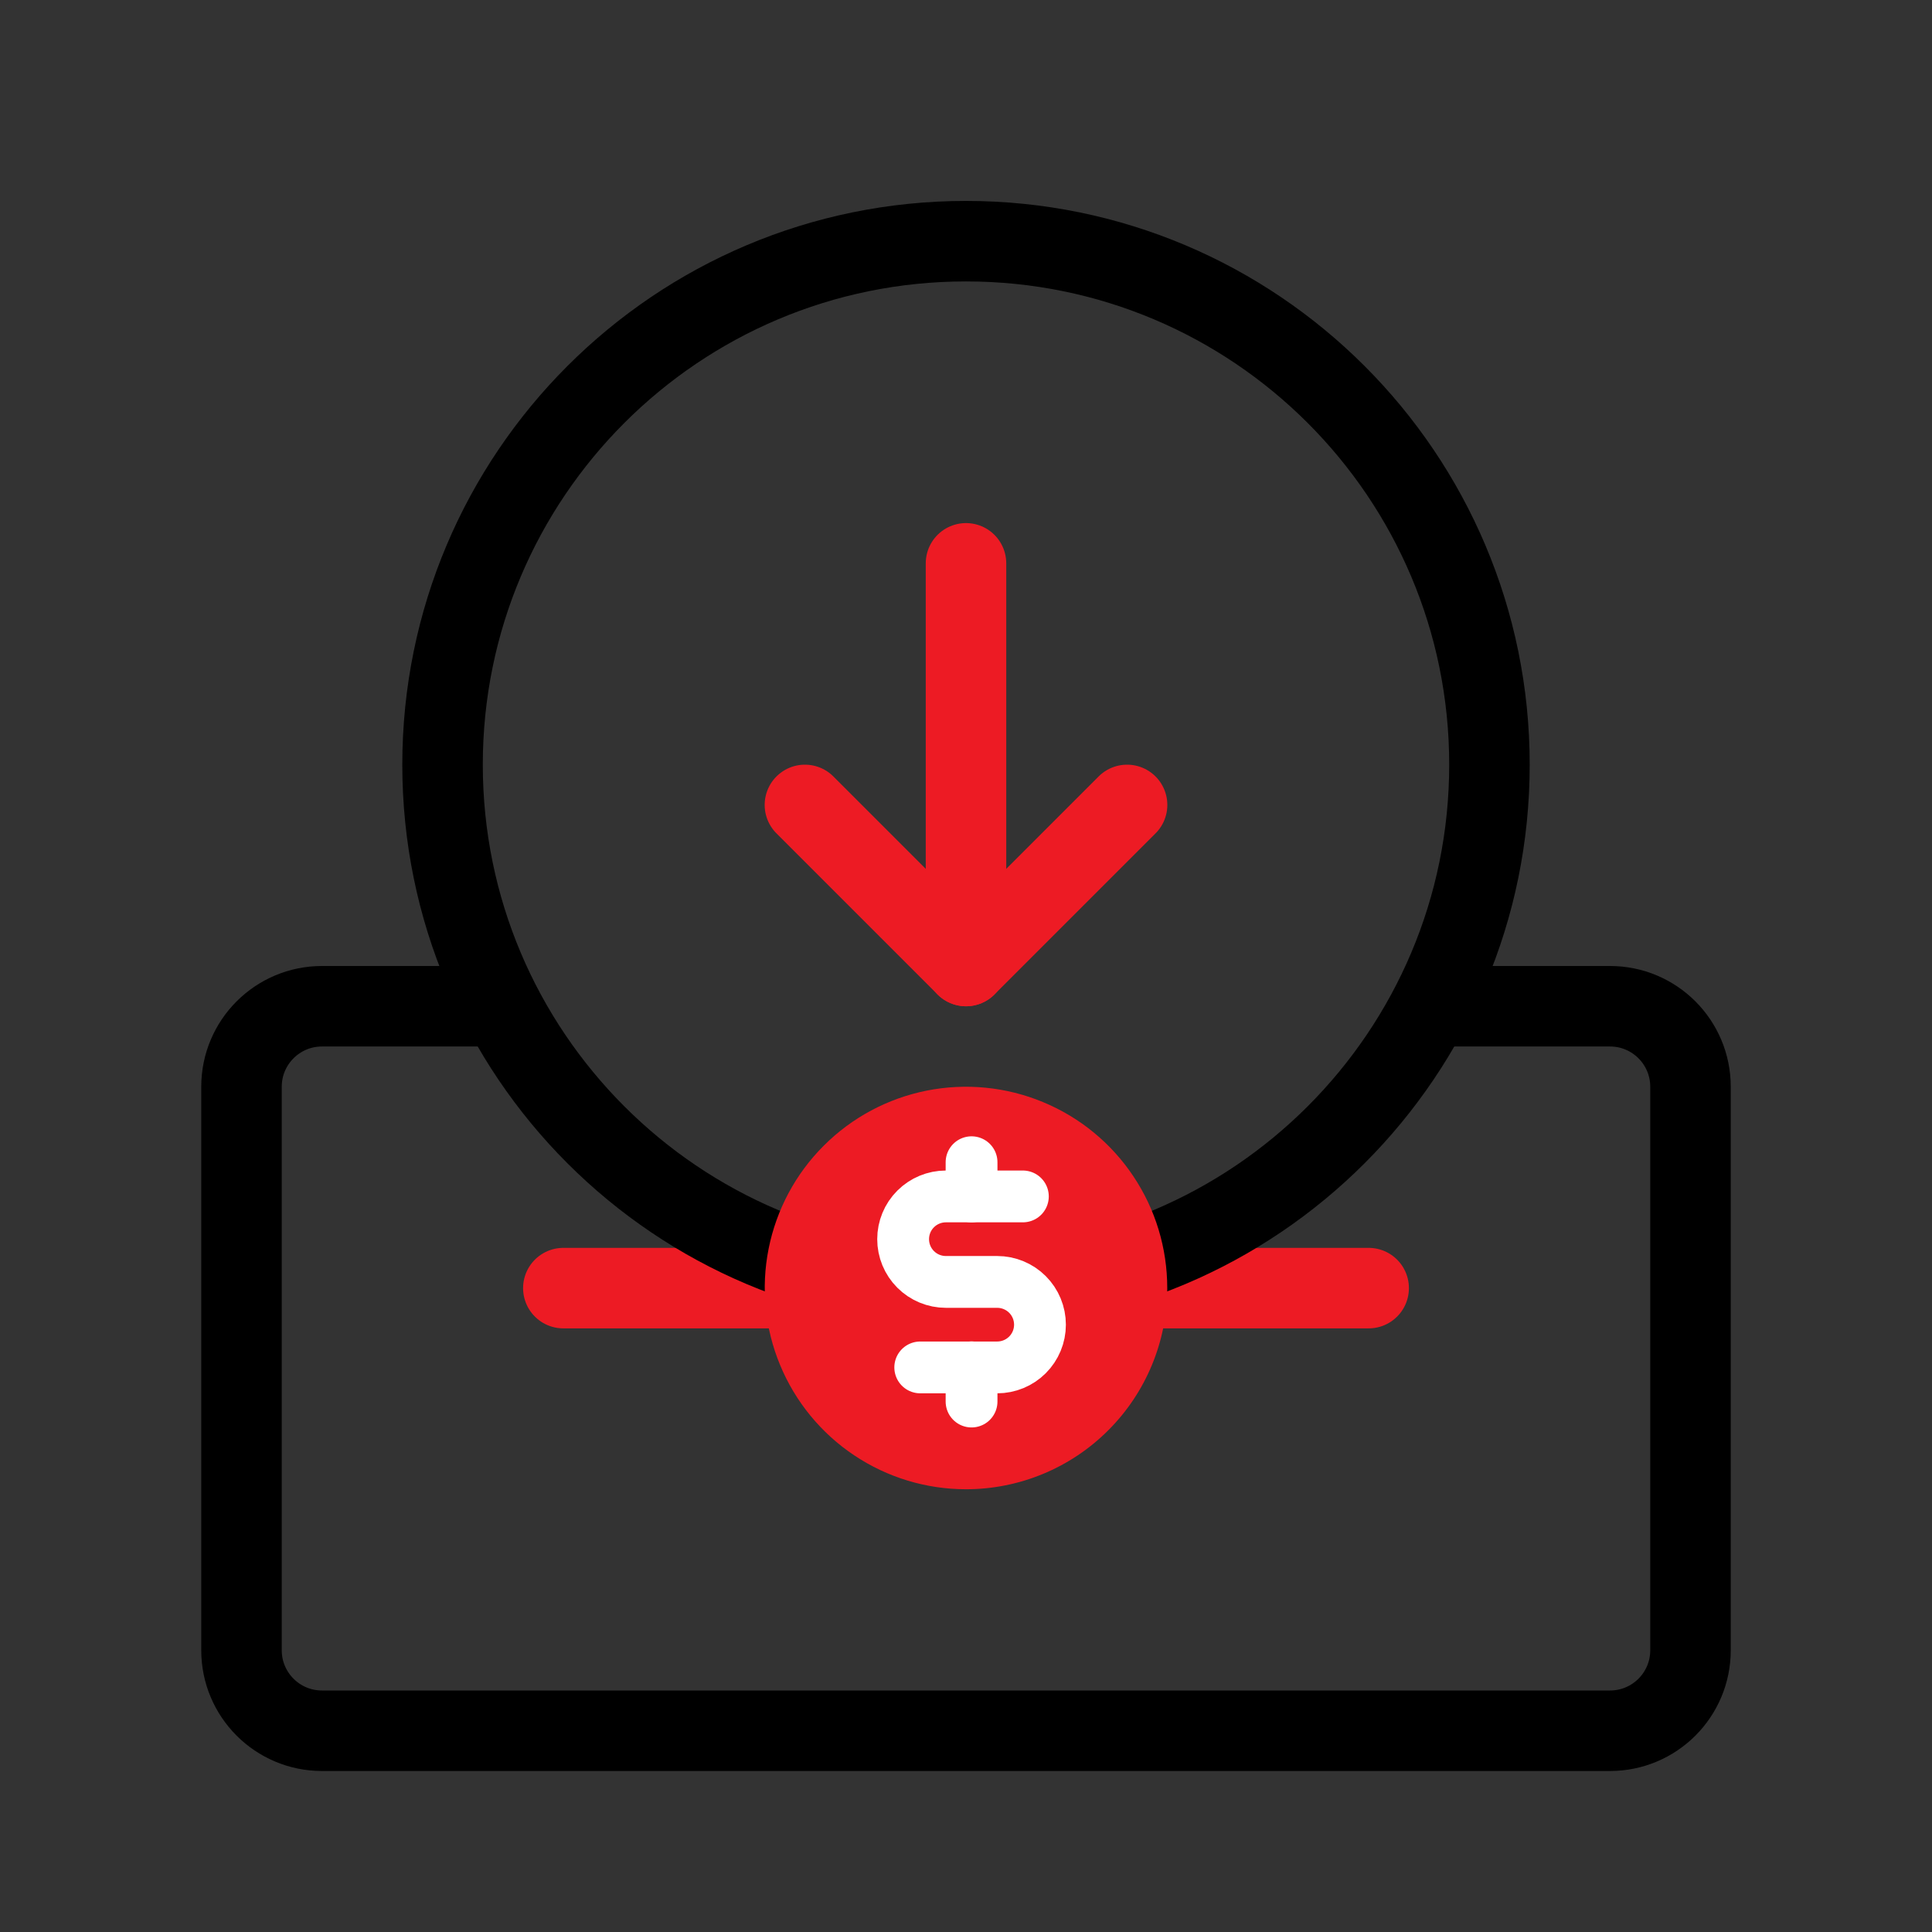
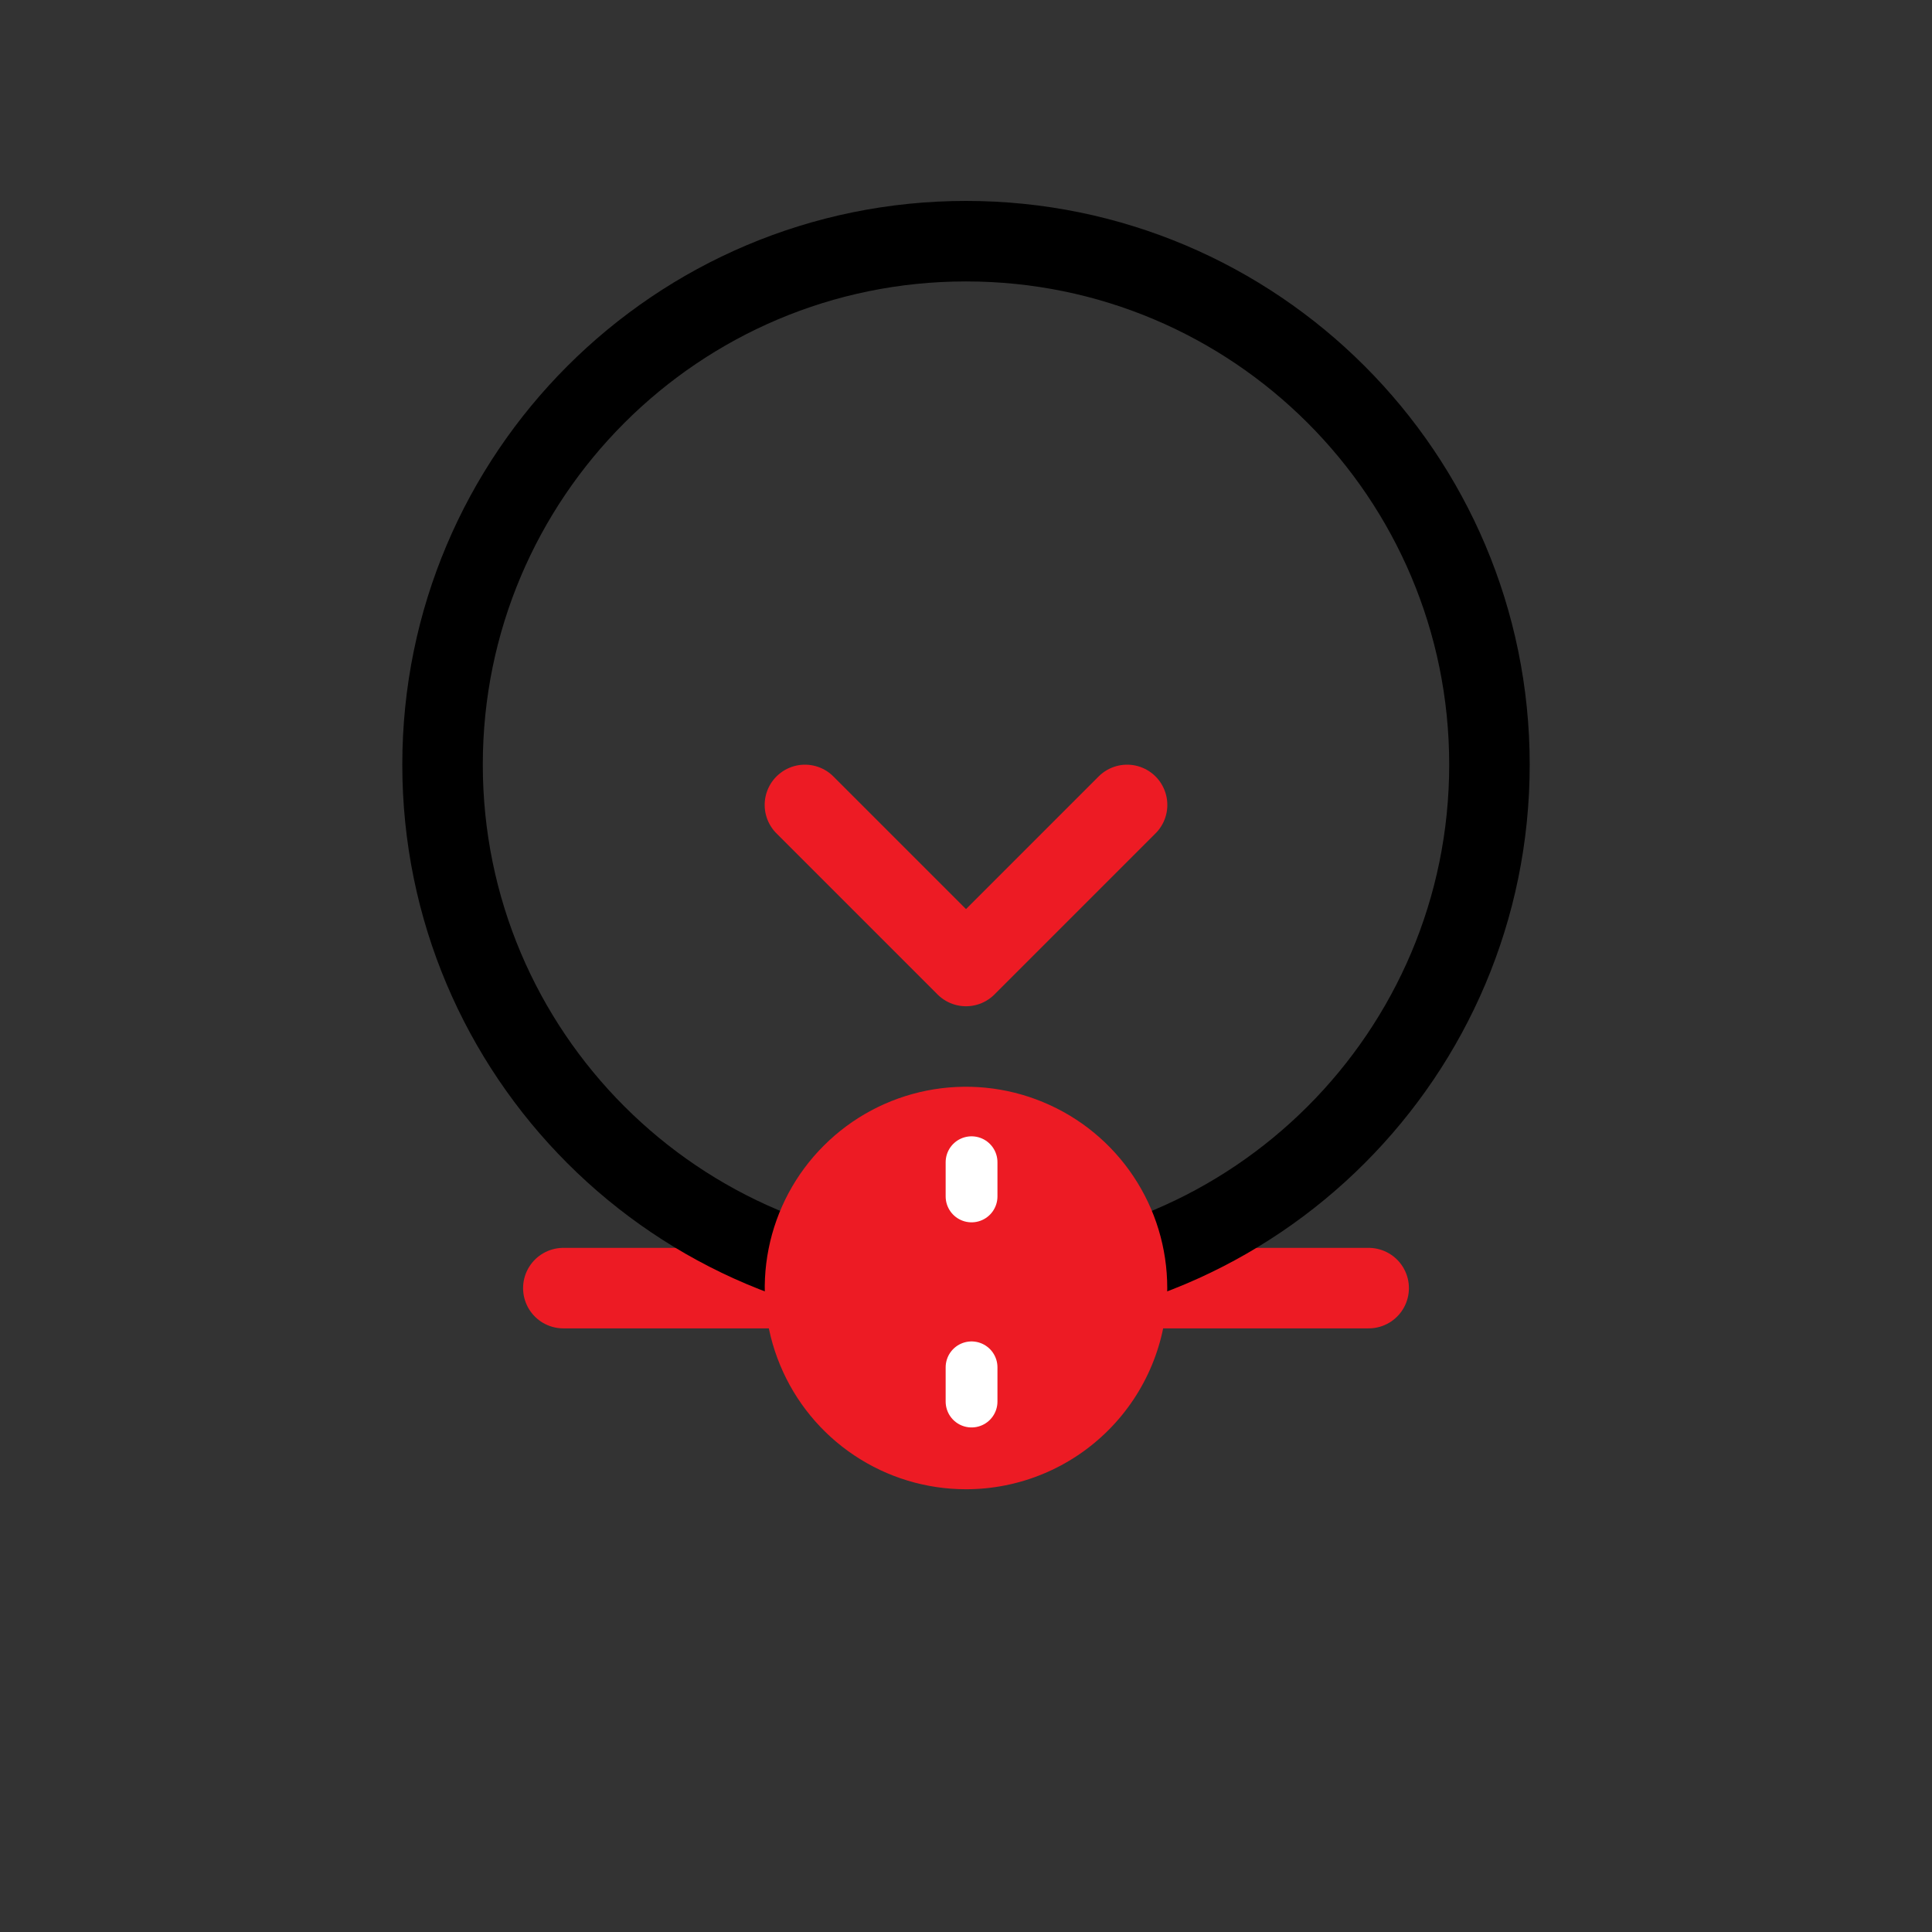
<svg xmlns="http://www.w3.org/2000/svg" width="48" height="48" viewBox="0 0 48 48" fill="none">
  <rect x="0" y="0" width="48" height="48" fill="#333333" stroke="none" />
  <path d="M13.996 32.003H34.004" stroke="#ED1B24" stroke-width="2" stroke-linecap="round" stroke-linejoin="round" />
  <path d="M19.998 19.998L24 24L28.002 19.998" stroke="#ED1B24" stroke-width="2" stroke-linecap="round" stroke-linejoin="round" />
-   <path d="M24 13.996V24" stroke="#ED1B24" stroke-width="2" stroke-linecap="round" stroke-linejoin="round" />
  <path fill-rule="evenodd" clip-rule="evenodd" d="M24 5.992C31.183 5.992 37.005 11.815 37.005 18.998C37.005 26.18 31.183 32.003 24 32.003C16.817 32.003 10.995 26.18 10.995 18.998C10.995 11.815 16.817 5.992 24 5.992Z" stroke="black" stroke-width="2" stroke-linecap="round" stroke-linejoin="round" />
  <path d="M29 32C29 31.011 28.707 30.044 28.157 29.222C27.608 28.4 26.827 27.759 25.913 27.381C25 27.002 23.994 26.903 23.024 27.096C22.055 27.289 21.164 27.765 20.465 28.465C19.765 29.164 19.289 30.055 19.096 31.025C18.903 31.994 19.002 33 19.381 33.913C19.759 34.827 20.4 35.608 21.222 36.157C22.044 36.707 23.011 37 24 37C25.326 37 26.598 36.473 27.535 35.535C28.473 34.598 29 33.326 29 32Z" fill="#ED1B24" />
  <path d="M24.138 28.875V29.725" stroke="white" stroke-width="1.287" stroke-linecap="round" stroke-linejoin="round" />
  <path d="M24.138 33.971V34.821" stroke="white" stroke-width="1.287" stroke-linecap="round" stroke-linejoin="round" />
-   <path d="M22.863 33.973H24.776C25.057 33.973 25.328 33.861 25.527 33.662C25.726 33.463 25.838 33.193 25.838 32.911C25.838 32.629 25.726 32.359 25.527 32.16C25.328 31.961 25.057 31.849 24.776 31.849H23.5C23.218 31.849 22.948 31.737 22.749 31.538C22.549 31.338 22.438 31.068 22.438 30.787C22.438 30.505 22.549 30.235 22.749 30.036C22.948 29.837 23.218 29.725 23.5 29.725H25.413" stroke="white" stroke-width="1.287" stroke-linecap="round" stroke-linejoin="round" />
-   <path d="M35.5 25H40C41.105 25 42 25.895 42 27V41C42 42.105 41.105 43 40 43H8C6.895 43 6 42.105 6 41V27C6 25.895 6.895 25 8 25H12.5" stroke="black" stroke-width="2" />
</svg>